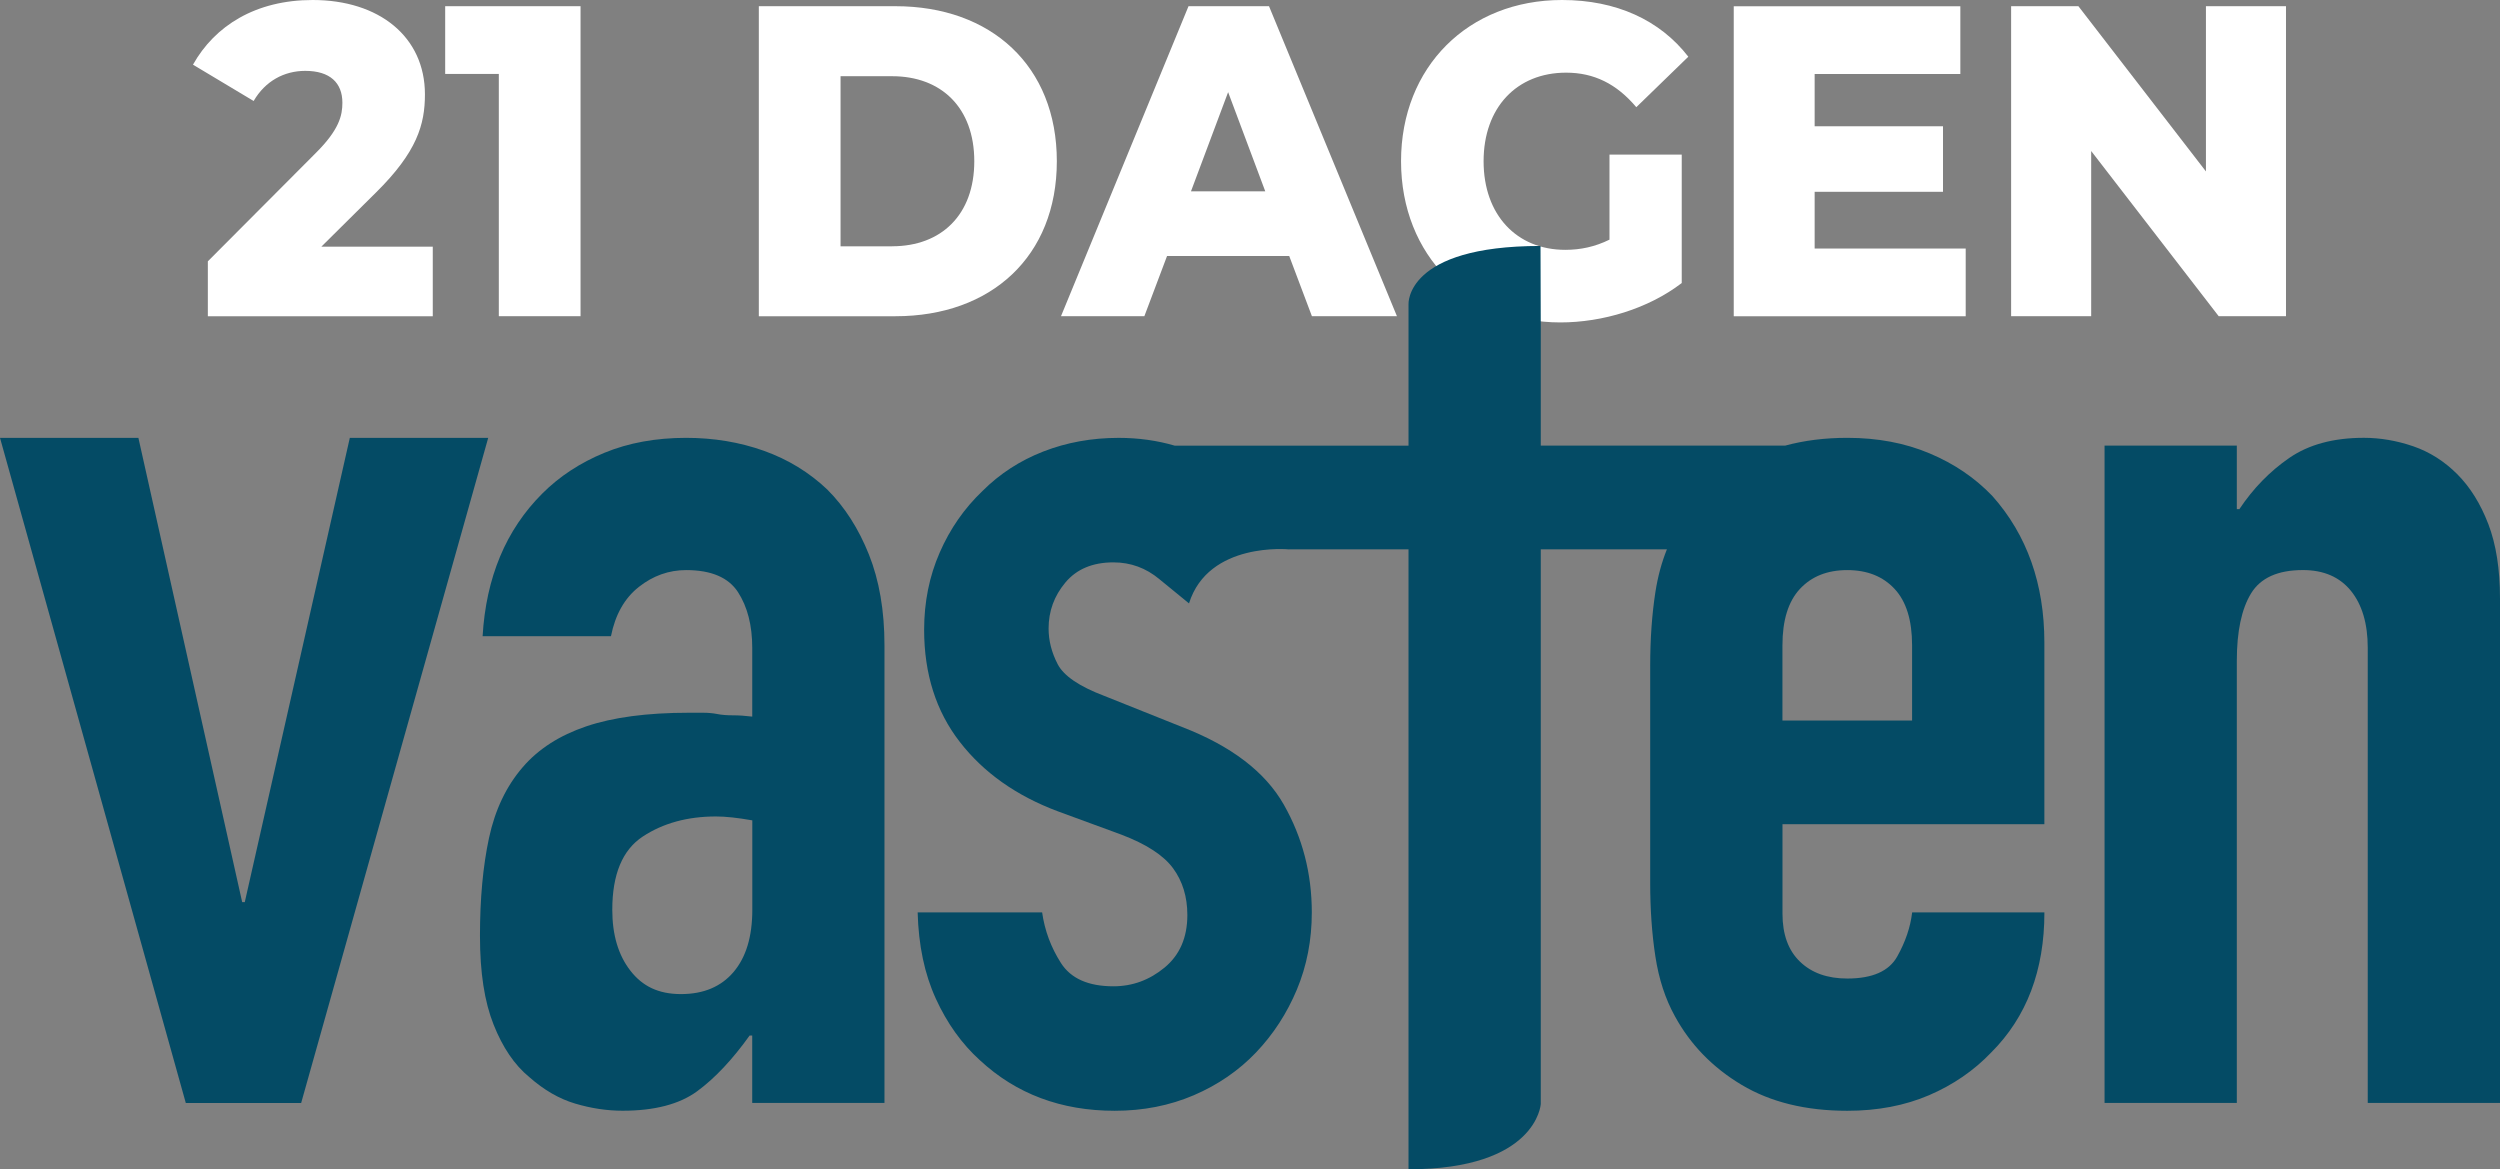
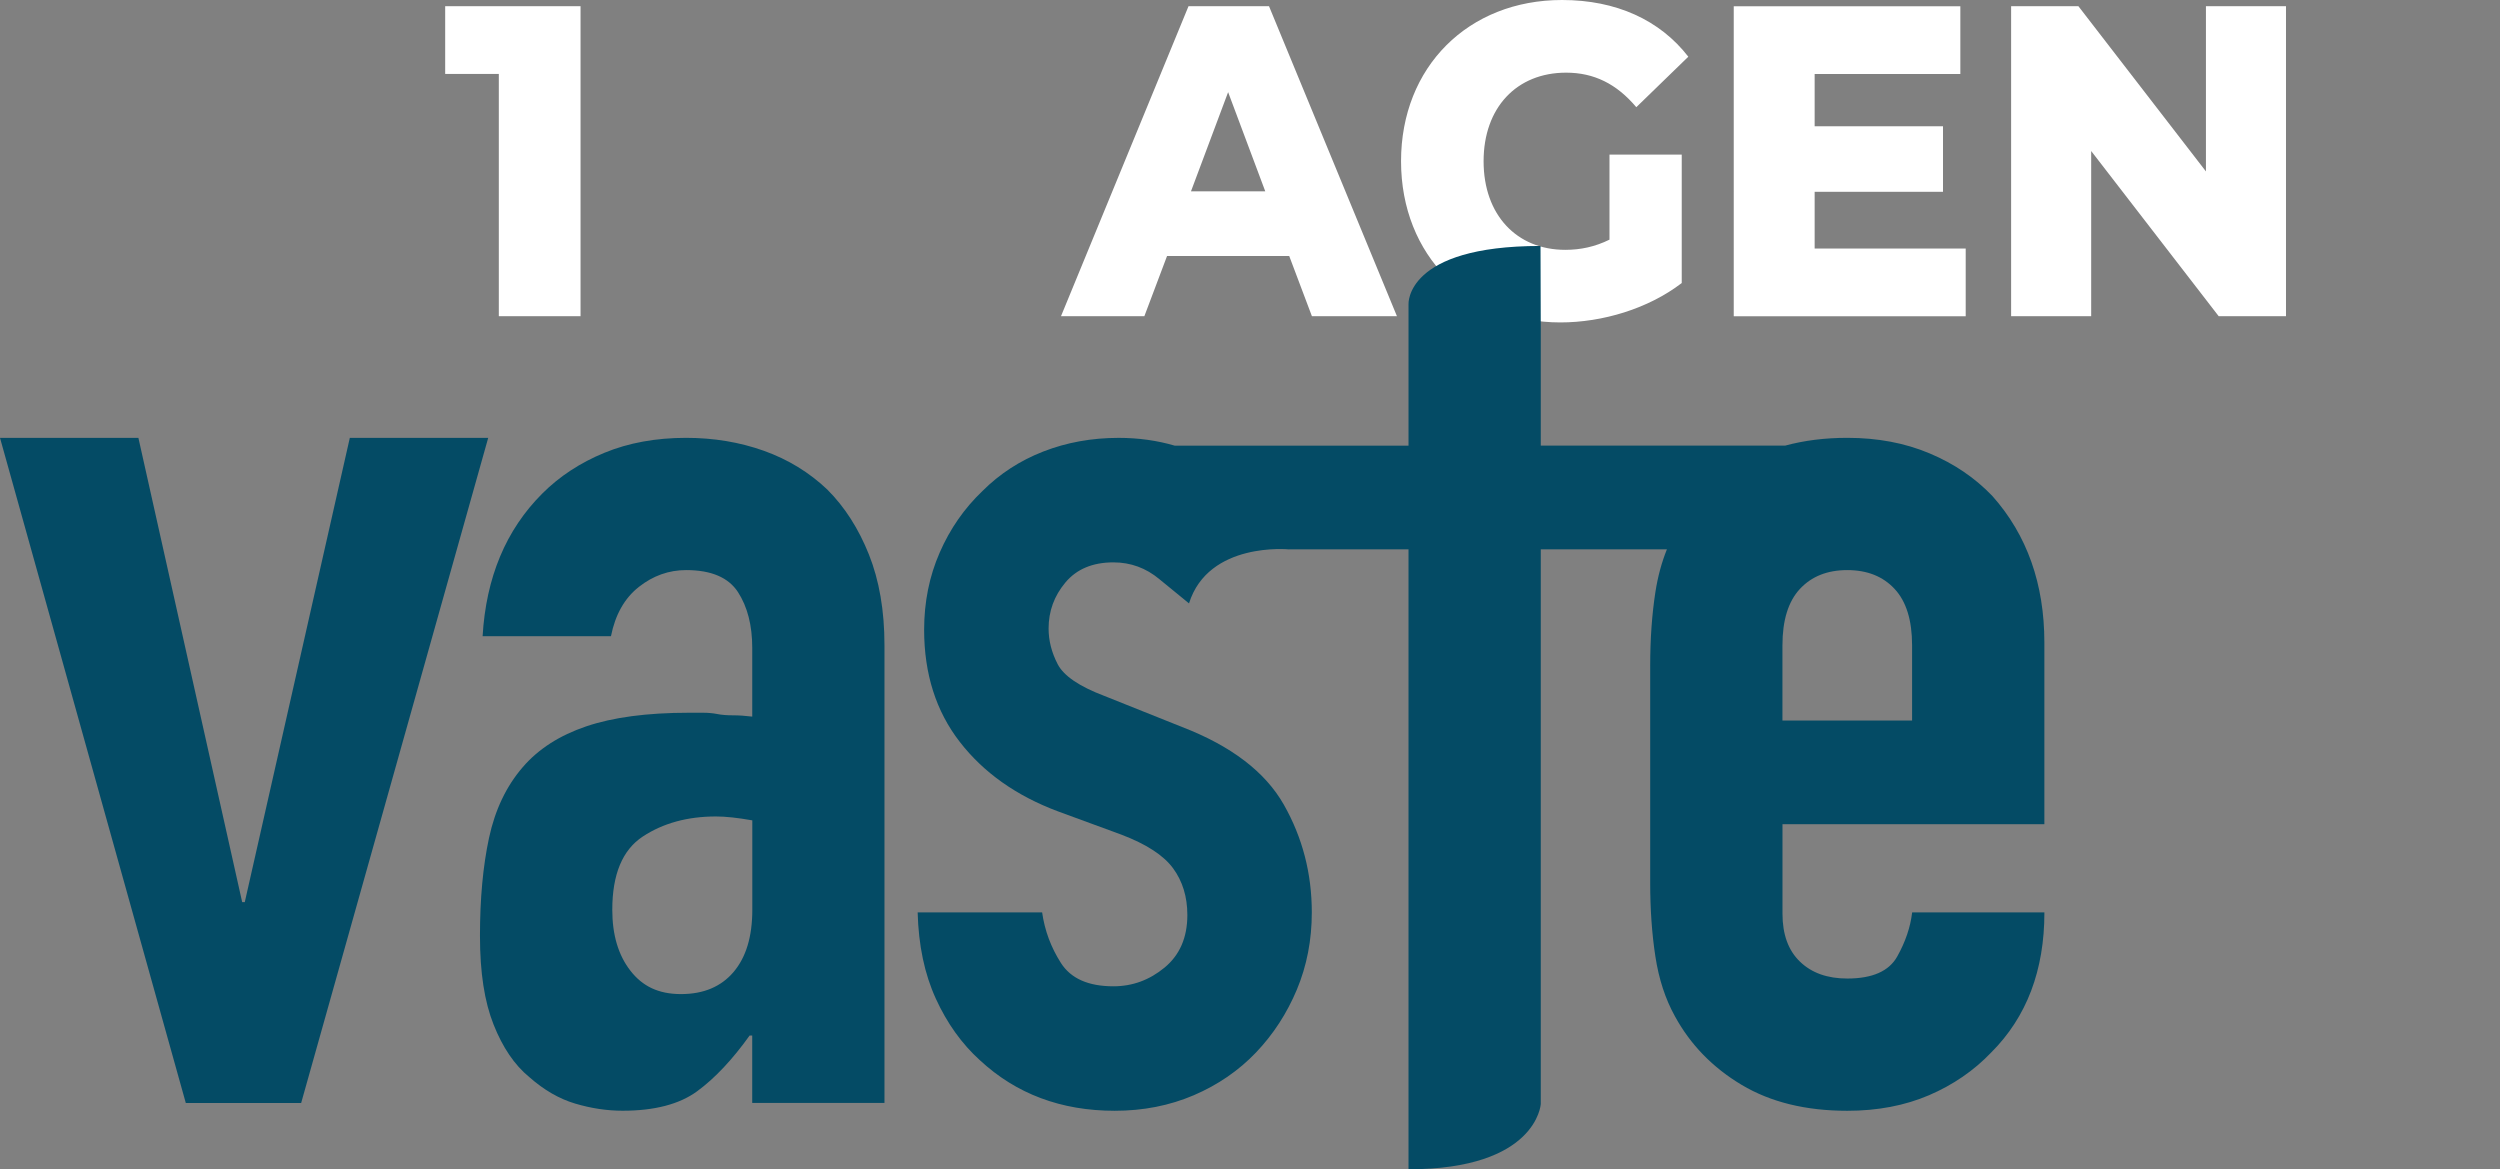
<svg xmlns="http://www.w3.org/2000/svg" id="Layer_2" data-name="Layer 2" viewBox="0 0 794.12 371.42">
  <rect x="0" y="0" width="794.12" height="371.42" fill="#808080" stroke="none" />
  <defs>
    <style>
      .cls-1 {
        fill: #fff;
      }

      .cls-2 {
        fill: #044b65;
      }
    </style>
  </defs>
  <g id="Laag_1" data-name="Laag 1">
    <g>
-       <path class="cls-1" d="M241.04,1.97h43.4c30.42,0,51.26,18.99,51.26,49.24s-20.85,49.24-51.26,49.24h-43.4V1.97h0ZM283.39,78.23c15.6,0,26.09-9.99,26.09-27.01s-10.49-27.01-26.09-27.01h-16.39v54.03h16.39Z" />
      <path class="cls-1" d="M409.52,81.32h-38.81l-7.21,19.13h-26.48L377.53,1.97h25.57l40.64,98.48h-27.01l-7.21-19.13ZM401.91,60.78l-11.8-31.51-11.8,31.51h23.6Z" />
      <path class="cls-1" d="M511.26,49.1h22.94v40.8c-10.62,8.16-25.17,12.52-38.55,12.52-29.24,0-50.61-21.24-50.61-51.21S466.41,0,496.17,0c17.18,0,31.07,6.33,40.12,18.01l-16.52,16.04c-6.29-7.46-13.5-10.97-22.29-10.97-15.73,0-26.22,11.11-26.22,28.14s10.49,28.14,25.96,28.14c4.85,0,9.44-.98,14.03-3.24v-27.01h0Z" />
      <path class="cls-1" d="M624.4,78.93v21.53h-73.68V1.98h71.98v21.53h-46.28v16.6h40.77v20.82h-40.77v18.01h47.99,0Z" />
      <path class="cls-1" d="M726.14,1.97v98.48h-21.37l-40.51-52.48v52.48h-25.43V1.97h21.37l40.51,52.48V1.97h25.43Z" />
-       <path class="cls-1" d="M137.47,78.37v22.09h-71.45v-17.45l34.35-34.47c7.34-7.32,8.39-11.82,8.39-15.9,0-6.33-3.93-10.13-11.8-10.13-6.69,0-12.72,3.24-16.39,9.57l-19.27-11.54C68.25,8.16,81.23,0,99.32,0c21.11,0,35.66,11.68,35.66,29.97,0,9.57-2.49,18.29-15.6,31.23l-17.31,17.16h35.4,0Z" />
      <path class="cls-1" d="M184.41,1.97v98.48h-25.96V23.49h-17.04V1.96h43Z" />
    </g>
    <g>
      <path class="cls-2" d="M262.85,155.56c-5.77-5.49-12.5-9.61-20.18-12.36-7.69-2.74-15.93-4.12-24.71-4.12-9.61,0-18.26,1.58-25.95,4.74s-14.28,7.48-19.77,12.97c-11.53,11.53-17.85,26.63-18.94,45.3h40.77c1.37-6.86,4.32-12.08,8.85-15.65s9.54-5.35,15.03-5.35c7.96,0,13.45,2.34,16.47,7,3.02,4.67,4.53,10.57,4.53,17.71v21.83c-2.2-.27-4.26-.41-6.18-.41s-3.57-.13-4.94-.41c-1.38-.27-2.88-.41-4.53-.41h-4.53c-13.18,0-24.03,1.44-32.54,4.32s-15.24,7.21-20.18,12.97c-5.22,6.04-8.79,13.53-10.71,22.45-1.92,8.93-2.88,19.29-2.88,31.09s1.44,20.94,4.32,28.21c2.88,7.28,6.65,12.84,11.33,16.68,4.67,4.12,9.54,6.94,14.62,8.44,5.08,1.51,10.09,2.26,15.03,2.26,10.16,0,18.05-2.06,23.68-6.18,5.62-4.12,11.18-10.02,16.68-17.71h.82v21.42h42.01v-145.38c0-10.98-1.65-20.59-4.94-28.83s-7.69-15.1-13.18-20.59h.02ZM238.97,289c0,8.51-1.99,15.1-5.97,19.77-3.98,4.67-9.54,7-16.68,7s-12.22-2.47-16.06-7.41c-3.85-4.94-5.77-11.39-5.77-19.36,0-11.25,3.22-19.01,9.68-23.27,6.45-4.25,14.21-6.38,23.27-6.38,3.02,0,6.86.41,11.53,1.24v28.42h0Z" />
      <path class="cls-2" d="M409.5,174.5h37.91v196.92c40.78,0,42.01-20.71,42.01-20.71v-176.21h40.07c-1.67,4.14-2.9,8.67-3.66,13.59-1.1,7.14-1.65,14.97-1.65,23.48v68.78c0,8.51.55,16.34,1.65,23.48,1.09,7.14,3.15,13.46,6.18,18.94,4.94,9.06,12.01,16.34,21.21,21.83,9.2,5.5,20.39,8.24,33.57,8.24,9.61,0,18.26-1.65,25.95-4.94,7.68-3.3,14.27-7.83,19.77-13.59,11.26-11.25,16.89-26.08,16.89-44.48h-42.01c-.55,4.67-2.13,9.34-4.74,14-2.61,4.67-7.9,7-15.86,7-6.32,0-11.33-1.78-15.03-5.36-3.71-3.56-5.56-8.65-5.56-15.24v-28.42h83.19v-57.66c0-18.67-5.5-34.18-16.47-46.54-5.5-5.77-12.15-10.3-19.98-13.59-7.82-3.3-16.54-4.94-26.15-4.94-7.17,0-13.74.84-19.73,2.47h-77.64v-37.12l-.08-26.3c-43.05,0-41.93,18.51-41.93,18.51v44.92h-74.26c-5.61-1.64-11.54-2.47-17.82-2.47-8.51,0-16.47,1.44-23.89,4.32-7.41,2.88-13.87,7.07-19.36,12.56-5.77,5.5-10.3,12.01-13.59,19.56-3.3,7.56-4.94,15.72-4.94,24.51,0,14,3.77,25.88,11.33,35.63,7.55,9.75,17.92,17.09,31.1,22.03l20.18,7.41c7.96,3.02,13.45,6.59,16.47,10.71,3.02,4.12,4.53,9.06,4.53,14.83,0,7.14-2.41,12.7-7.21,16.68-4.81,3.98-10.23,5.97-16.27,5.97-7.97,0-13.53-2.47-16.68-7.41-3.16-4.94-5.15-10.3-5.97-16.06h-39.54c.27,10.44,2.19,19.56,5.77,27.39,3.57,7.82,8.24,14.35,14,19.56,11.53,10.71,25.81,16.06,42.83,16.06,9.06,0,17.43-1.65,25.12-4.94,7.68-3.3,14.27-7.83,19.77-13.59,5.49-5.77,9.81-12.42,12.97-19.97,3.15-7.55,4.74-15.71,4.74-24.51,0-12.36-2.95-23.75-8.86-34.18s-16.68-18.67-32.33-24.71l-24.71-9.88c-7.97-3.02-12.91-6.38-14.83-10.09-1.92-3.71-2.88-7.48-2.88-11.33,0-5.49,1.78-10.36,5.35-14.62,3.57-4.25,8.65-6.38,15.24-6.38,5.49,0,10.36,1.79,14.62,5.35l9.39,7.68c6.18-19.73,31.8-17.15,31.8-17.15l.02-.02ZM607.38,228.87h-41.19v-23.89c0-7.96,1.85-13.93,5.56-17.92,3.71-3.98,8.71-5.97,15.03-5.97s11.33,1.99,15.03,5.97c3.71,3.98,5.56,9.96,5.56,17.92v23.89h0Z" />
-       <path class="cls-2" d="M790.41,166.47c-2.47-6.45-5.77-11.74-9.88-15.86-4.12-4.12-8.79-7.07-14-8.86-5.22-1.78-10.44-2.68-15.65-2.68-9.62,0-17.5,2.13-23.68,6.38-6.18,4.26-11.47,9.68-15.86,16.27h-.82v-20.18h-42.01v208.81h42.01v-140.44c0-9.33,1.51-16.47,4.53-21.42,3.02-4.94,8.51-7.41,16.47-7.41,6.59,0,11.67,2.2,15.24,6.59,3.56,4.4,5.35,10.44,5.35,18.12v144.56h42.01v-160.21c0-9.33-1.24-17.23-3.71-23.68h0Z" />
      <polygon class="cls-2" points="111.12 139.08 77.75 286.57 76.93 286.57 43.96 139.08 0 139.08 59.02 350.37 95.66 350.37 155.08 139.08 111.12 139.08" />
    </g>
  </g>
</svg>